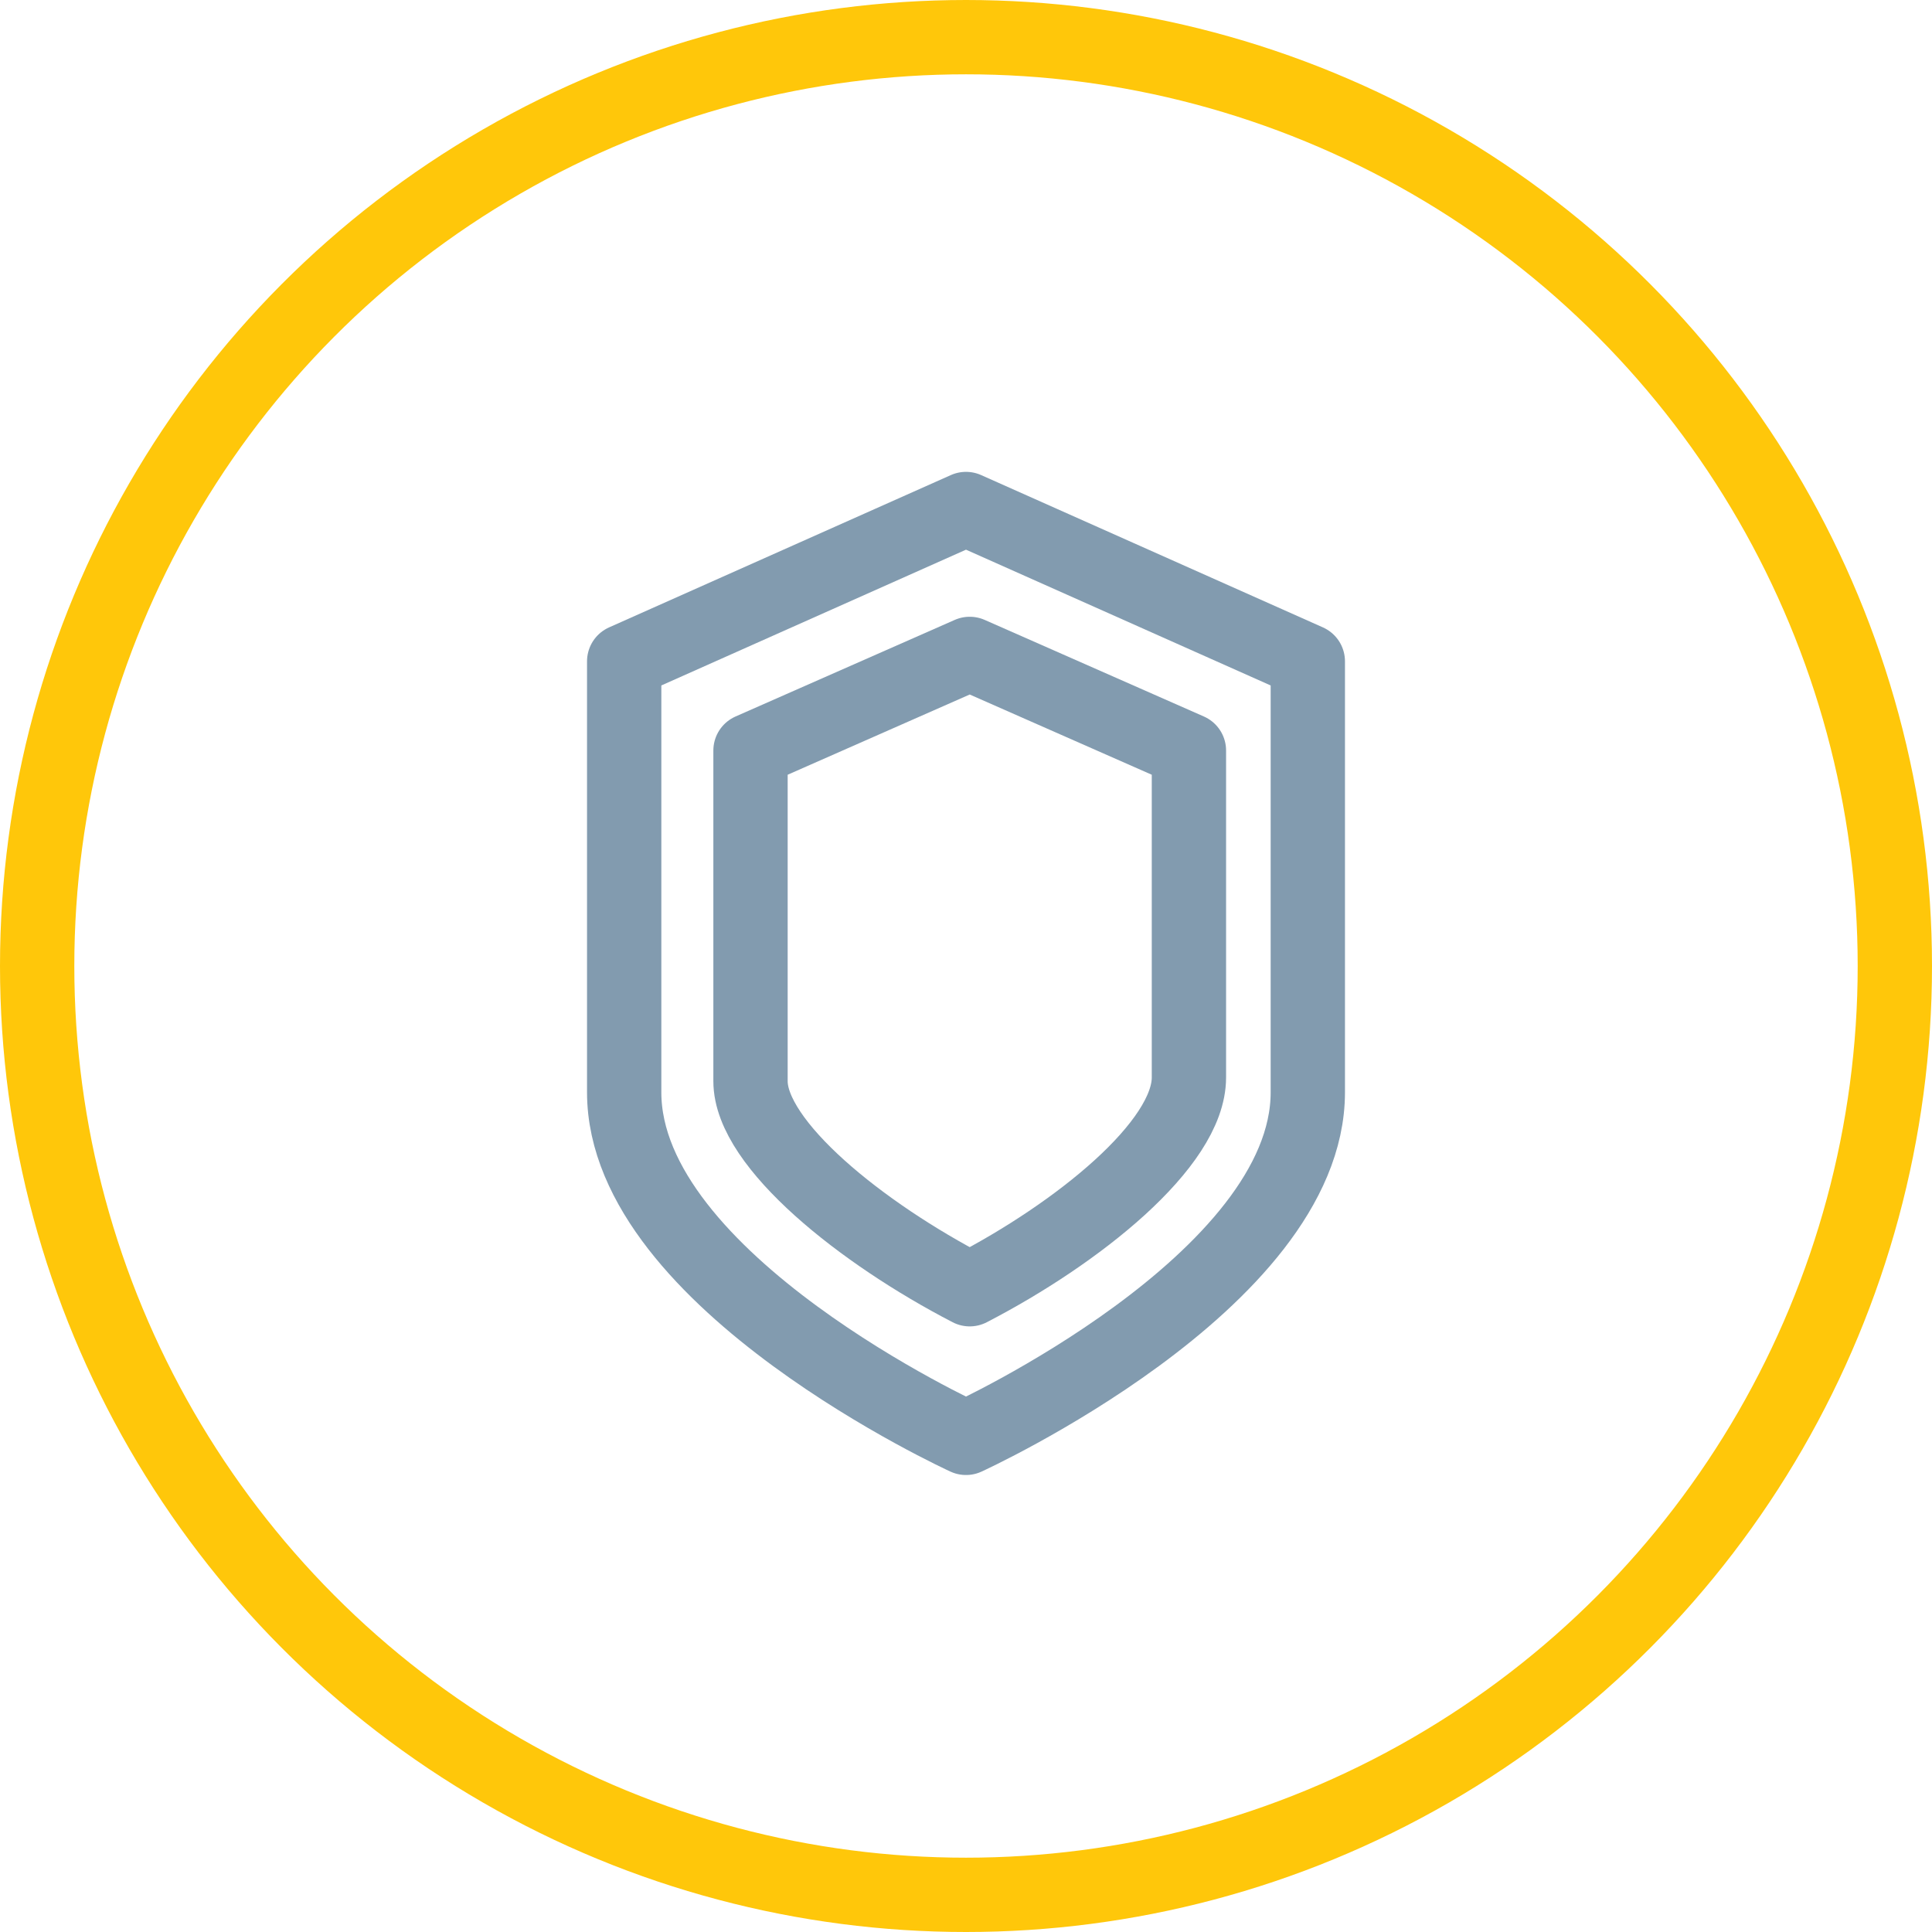
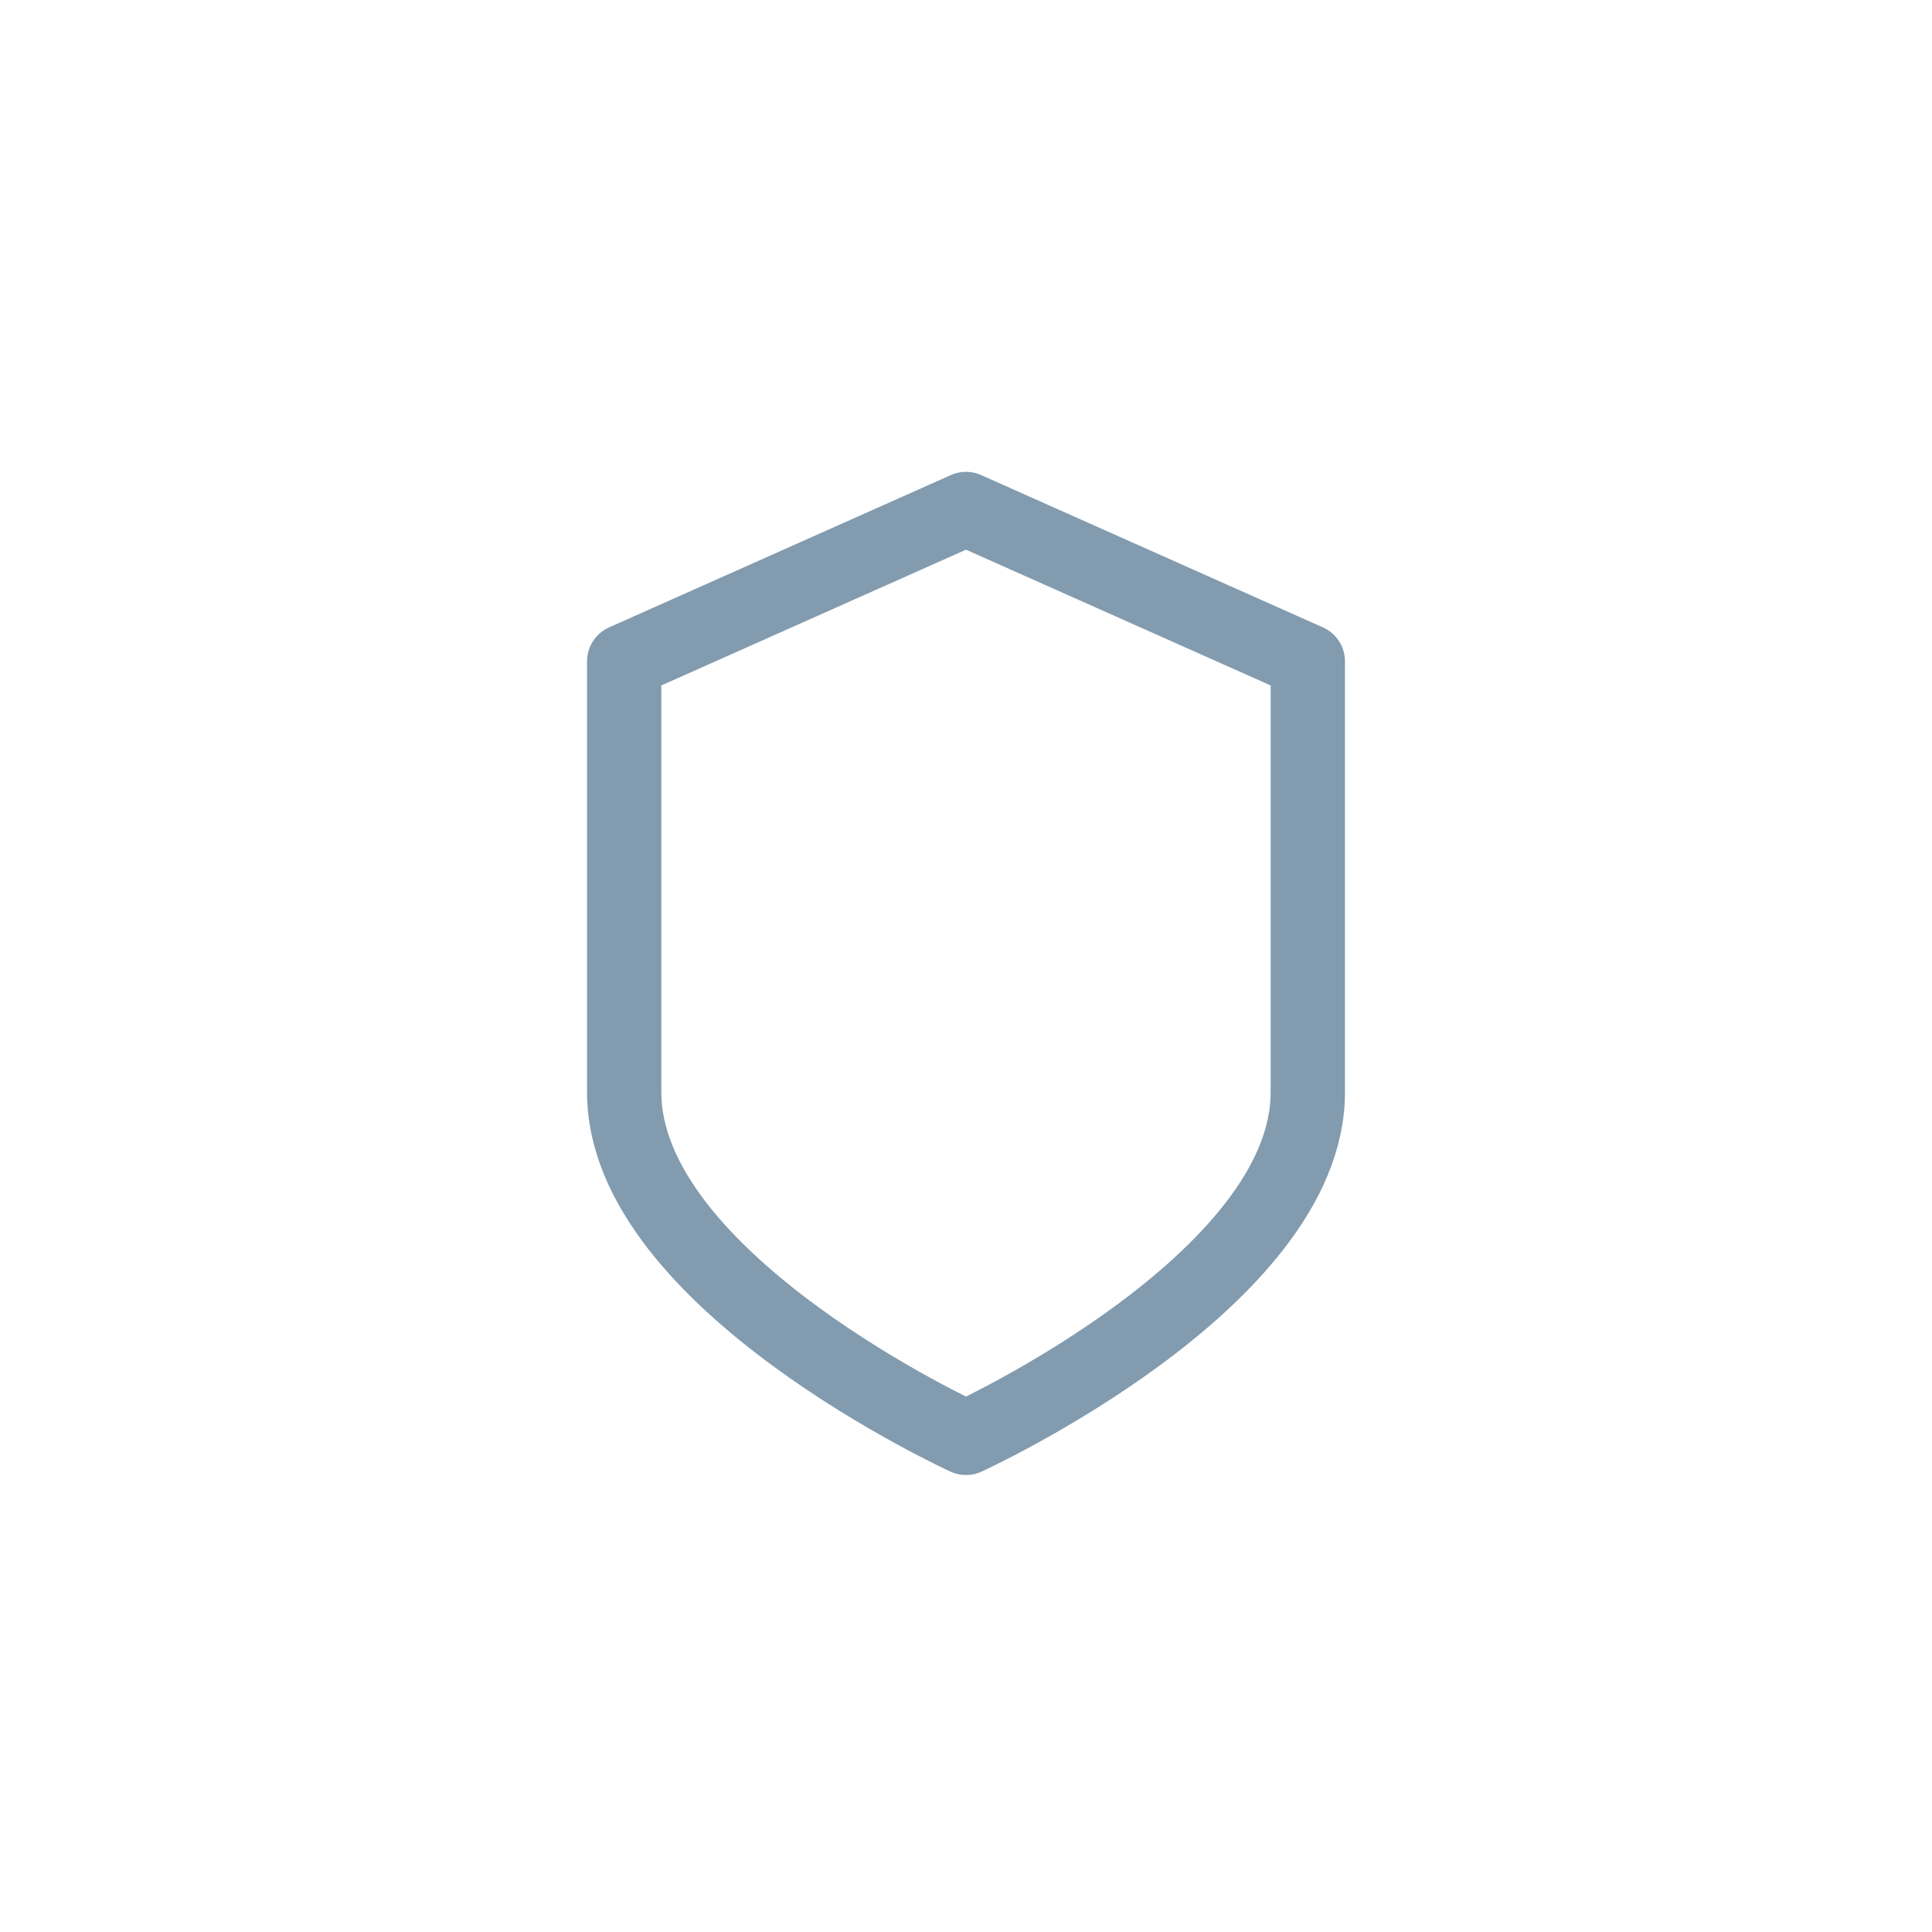
<svg xmlns="http://www.w3.org/2000/svg" version="1.1" id="Layer_1" x="0px" y="0px" viewBox="0 0 52 52" style="enable-background:new 0 0 52 52;" xml:space="preserve">
  <style type="text/css">
	.st0{fill:none;stroke:#829BAF;stroke-width:2;stroke-linecap:round;stroke-linejoin:round;}
	.st1{fill:none;stroke:#FFC70A;stroke-width:2;stroke-linejoin:round;}
</style>
  <g id="Group_587">
    <path id="Path_461" class="st0" d="M16.8,17.8v11.6c0,5.1,9.2,9.3,9.2,9.3s9.2-4.2,9.2-9.3V17.8l-9.2-4.1L16.8,17.8z" />
-     <path id="Path_462" class="st0" d="M26.1,34.7c-2.9-1.5-5.9-3.9-5.9-5.6v-8.9l5.9-2.6l5.9,2.6V29C32,30.8,29,33.2,26.1,34.7z" />
  </g>
  <g>
-     <circle class="st1" cx="26" cy="26" r="25" />
-   </g>
+     </g>
</svg>